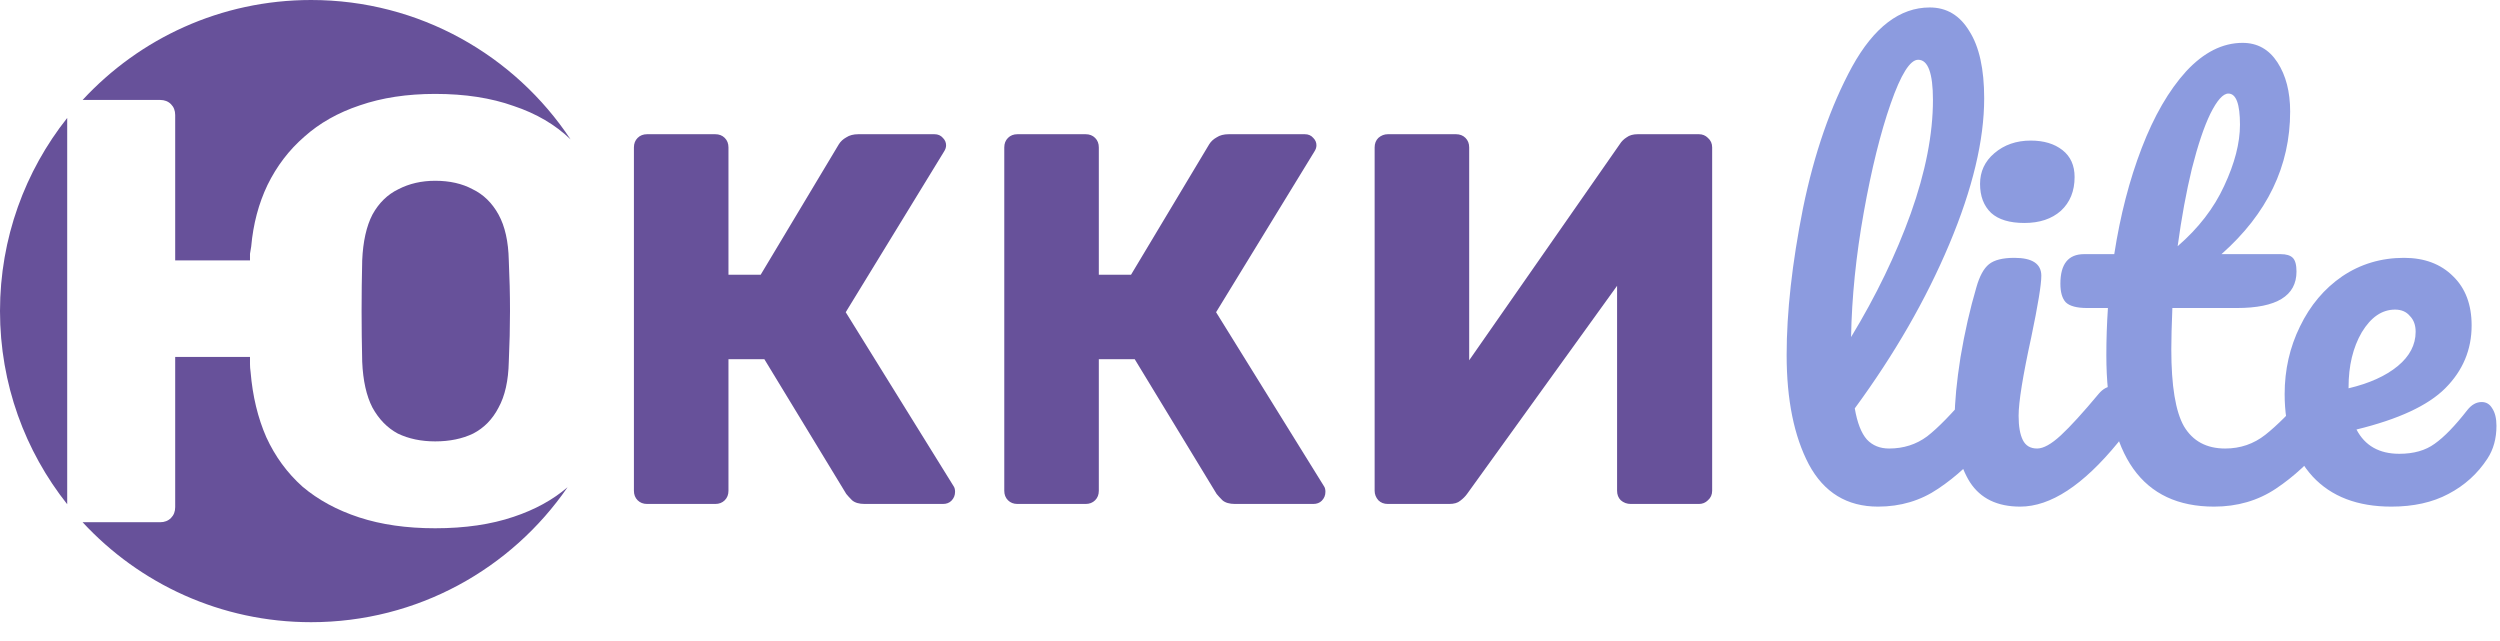
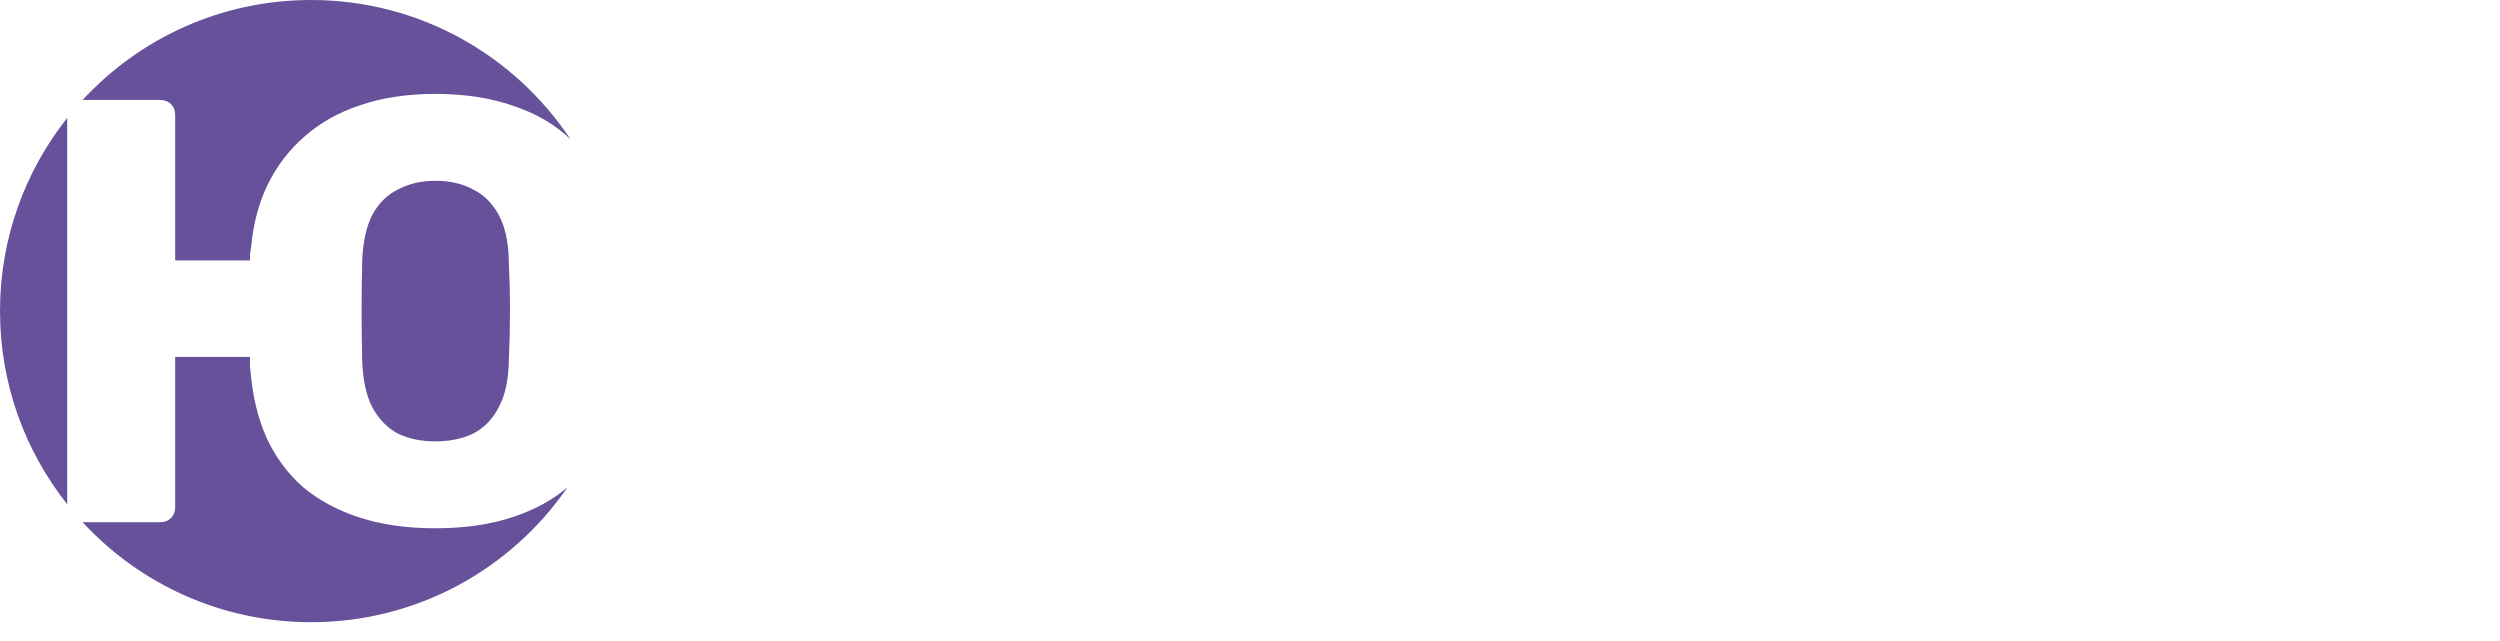
<svg xmlns="http://www.w3.org/2000/svg" width="503" height="129" viewBox="0 0 503 129" fill="none">
-   <path d="M130.201 101.396C129.421 101.396 128.784 101.148 128.288 100.652C127.792 100.156 127.544 99.518 127.544 98.739V29.661C127.544 28.881 127.792 28.244 128.288 27.748C128.784 27.252 129.421 27.004 130.201 27.004H143.91C144.689 27.004 145.327 27.252 145.823 27.748C146.319 28.244 146.567 28.881 146.567 29.661V55.273H153.05L168.778 29.023C169.132 28.456 169.628 27.996 170.266 27.642C170.904 27.216 171.718 27.004 172.71 27.004H188.014C188.722 27.004 189.289 27.252 189.714 27.748C190.139 28.173 190.352 28.669 190.352 29.236C190.352 29.661 190.21 30.086 189.927 30.511L170.16 62.818L191.84 97.782C192.052 98.066 192.159 98.456 192.159 98.951C192.159 99.66 191.911 100.262 191.415 100.758C190.99 101.183 190.423 101.396 189.714 101.396H173.986C172.852 101.396 172.002 101.148 171.435 100.652C170.939 100.156 170.549 99.731 170.266 99.377L153.794 72.277H146.567V98.739C146.567 99.518 146.319 100.156 145.823 100.652C145.327 101.148 144.689 101.396 143.91 101.396H130.201ZM204.717 101.396C203.938 101.396 203.3 101.148 202.804 100.652C202.308 100.156 202.06 99.518 202.06 98.739V29.661C202.06 28.881 202.308 28.244 202.804 27.748C203.3 27.252 203.938 27.004 204.717 27.004H218.426C219.206 27.004 219.843 27.252 220.339 27.748C220.835 28.244 221.083 28.881 221.083 29.661V55.273H227.566L243.295 29.023C243.649 28.456 244.145 27.996 244.782 27.642C245.42 27.216 246.235 27.004 247.227 27.004H262.53C263.239 27.004 263.806 27.252 264.231 27.748C264.656 28.173 264.868 28.669 264.868 29.236C264.868 29.661 264.727 30.086 264.443 30.511L244.676 62.818L266.356 97.782C266.569 98.066 266.675 98.456 266.675 98.951C266.675 99.66 266.427 100.262 265.931 100.758C265.506 101.183 264.939 101.396 264.231 101.396H248.502C247.368 101.396 246.518 101.148 245.951 100.652C245.456 100.156 245.066 99.731 244.782 99.377L228.31 72.277H221.083V98.739C221.083 99.518 220.835 100.156 220.339 100.652C219.843 101.148 219.206 101.396 218.426 101.396H204.717ZM279.234 101.396C278.454 101.396 277.817 101.148 277.321 100.652C276.825 100.085 276.577 99.447 276.577 98.739V29.661C276.577 28.881 276.825 28.244 277.321 27.748C277.887 27.252 278.525 27.004 279.234 27.004H292.943C293.722 27.004 294.36 27.252 294.856 27.748C295.352 28.244 295.6 28.881 295.6 29.661V72.489L325.888 29.023C326.242 28.456 326.703 27.996 327.269 27.642C327.836 27.216 328.58 27.004 329.501 27.004H341.829C342.537 27.004 343.14 27.252 343.636 27.748C344.202 28.244 344.486 28.881 344.486 29.661V98.739C344.486 99.518 344.202 100.156 343.636 100.652C343.14 101.148 342.537 101.396 341.829 101.396H328.12C327.34 101.396 326.667 101.148 326.1 100.652C325.604 100.156 325.356 99.518 325.356 98.739V57.505L295.175 99.377C294.82 99.873 294.36 100.333 293.793 100.758C293.297 101.183 292.553 101.396 291.561 101.396H279.234Z" fill="#67519A" />
-   <path d="M399.006 77.701C399.927 77.701 400.635 78.126 401.131 78.976C401.698 79.827 401.981 80.996 401.981 82.484C401.981 85.317 401.308 87.514 399.962 89.073C396.915 92.828 393.586 95.909 389.972 98.318C386.43 100.727 382.391 101.932 377.857 101.932C371.622 101.932 366.982 99.098 363.935 93.43C360.959 87.762 359.472 80.429 359.472 71.431C359.472 62.787 360.57 52.939 362.766 41.887C365.033 30.834 368.328 21.34 372.65 13.405C377.042 5.47 382.25 1.503 388.272 1.503C391.673 1.503 394.329 3.097 396.242 6.285C398.226 9.402 399.218 13.901 399.218 19.782C399.218 28.213 396.88 37.99 392.204 49.113C387.528 60.237 381.187 71.254 373.181 82.165C373.677 85.07 374.492 87.159 375.625 88.435C376.759 89.639 378.247 90.242 380.089 90.242C382.994 90.242 385.544 89.427 387.74 87.797C389.937 86.097 392.735 83.227 396.136 79.189C396.986 78.197 397.943 77.701 399.006 77.701ZM385.934 12.024C384.304 12.024 382.462 14.964 380.408 20.845C378.353 26.725 376.546 34.023 374.988 42.737C373.429 51.451 372.579 59.812 372.437 67.818C377.467 59.528 381.47 51.239 384.446 42.95C387.422 34.589 388.909 26.973 388.909 20.101C388.909 14.716 387.918 12.024 385.934 12.024ZM407.313 44.862C404.337 44.862 402.106 44.189 400.618 42.843C399.13 41.426 398.386 39.478 398.386 36.998C398.386 34.518 399.343 32.464 401.256 30.834C403.239 29.134 405.684 28.284 408.588 28.284C411.21 28.284 413.335 28.921 414.965 30.197C416.594 31.472 417.409 33.279 417.409 35.617C417.409 38.451 416.488 40.718 414.646 42.418C412.804 44.048 410.36 44.862 407.313 44.862ZM406.463 101.932C401.858 101.932 398.492 100.302 396.367 97.043C394.312 93.784 393.285 89.462 393.285 84.078C393.285 80.889 393.675 76.816 394.454 71.856C395.304 66.826 396.367 62.15 397.642 57.828C398.28 55.561 399.13 54.002 400.193 53.152C401.256 52.302 402.956 51.877 405.294 51.877C408.907 51.877 410.714 53.081 410.714 55.49C410.714 57.261 410.041 61.37 408.695 67.818C406.994 75.611 406.144 80.889 406.144 83.653C406.144 85.778 406.428 87.407 406.994 88.541C407.561 89.675 408.518 90.242 409.864 90.242C411.139 90.242 412.733 89.356 414.646 87.585C416.559 85.813 419.11 83.015 422.298 79.189C423.148 78.197 424.104 77.701 425.167 77.701C426.088 77.701 426.797 78.126 427.293 78.976C427.859 79.827 428.143 80.996 428.143 82.484C428.143 85.317 427.47 87.514 426.124 89.073C419.11 97.645 412.556 101.932 406.463 101.932ZM466.943 77.701C467.864 77.701 468.572 78.126 469.068 78.976C469.635 79.827 469.919 80.996 469.919 82.484C469.919 85.317 469.245 87.514 467.899 89.073C464.853 92.828 461.523 95.909 457.91 98.318C454.296 100.727 450.152 101.932 445.476 101.932C431.022 101.932 423.796 91.765 423.796 71.431C423.796 68.314 423.902 65.161 424.114 61.973H419.97C417.844 61.973 416.392 61.583 415.613 60.804C414.904 60.024 414.55 58.784 414.55 57.084C414.55 53.116 416.144 51.133 419.332 51.133H425.39C426.594 43.339 428.436 36.219 430.916 29.771C433.396 23.324 436.371 18.188 439.843 14.362C443.385 10.536 447.176 8.623 451.214 8.623C454.19 8.623 456.528 9.934 458.228 12.555C459.929 15.177 460.779 18.471 460.779 22.439C460.779 33.42 456.174 42.985 446.963 51.133H458.866C460 51.133 460.814 51.381 461.31 51.877C461.806 52.373 462.054 53.294 462.054 54.64C462.054 59.528 458.051 61.973 450.045 61.973H437.08C436.938 65.515 436.867 68.278 436.867 70.262C436.867 77.63 437.718 82.802 439.418 85.778C441.189 88.754 443.952 90.242 447.707 90.242C450.754 90.242 453.446 89.32 455.784 87.478C458.122 85.636 460.885 82.873 464.073 79.189C464.924 78.197 465.88 77.701 466.943 77.701ZM448.345 18.825C447.282 18.825 446.078 20.171 444.732 22.864C443.456 25.485 442.216 29.169 441.012 33.916C439.878 38.592 438.922 43.8 438.143 49.538C442.323 45.925 445.44 41.887 447.495 37.423C449.62 32.889 450.683 28.78 450.683 25.096C450.683 20.915 449.904 18.825 448.345 18.825ZM499.312 80.889C500.233 80.889 500.941 81.314 501.437 82.165C502.004 83.015 502.287 84.184 502.287 85.672C502.287 88.222 501.685 90.419 500.481 92.261C498.497 95.307 495.875 97.681 492.616 99.381C489.428 101.081 485.602 101.932 481.139 101.932C474.337 101.932 469.059 99.912 465.304 95.874C461.549 91.765 459.671 86.239 459.671 79.295C459.671 74.407 460.699 69.872 462.753 65.692C464.808 61.441 467.642 58.076 471.255 55.596C474.939 53.116 479.084 51.877 483.689 51.877C487.799 51.877 491.093 53.116 493.573 55.596C496.053 58.005 497.292 61.3 497.292 65.48C497.292 70.368 495.521 74.584 491.979 78.126C488.507 81.598 482.556 84.361 474.125 86.416C475.825 89.675 478.694 91.304 482.733 91.304C485.638 91.304 488.011 90.631 489.853 89.285C491.766 87.939 493.963 85.672 496.442 82.484C497.292 81.421 498.249 80.889 499.312 80.889ZM481.883 62.291C479.261 62.291 477.03 63.815 475.187 66.861C473.416 69.908 472.531 73.592 472.531 77.914V78.126C476.711 77.134 480.005 75.647 482.414 73.663C484.823 71.679 486.027 69.376 486.027 66.755C486.027 65.409 485.638 64.346 484.858 63.567C484.15 62.717 483.158 62.291 481.883 62.291Z" fill="#8C9BDF" />
  <path fill-rule="evenodd" clip-rule="evenodd" d="M13.521 23.731C5.056 34.407 0 47.909 0 62.592C0 77.275 5.056 90.777 13.521 101.452V23.731ZM16.626 20.108H32.213C33.103 20.108 33.832 20.391 34.398 20.957C34.965 21.524 35.248 22.252 35.248 23.142V52.394H50.299V51.059C50.38 50.492 50.461 50.007 50.541 49.602C50.946 45.071 52.038 40.944 53.819 37.222C55.68 33.419 58.148 30.182 61.223 27.512C64.297 24.761 68.02 22.657 72.389 21.2C76.84 19.663 81.897 18.894 87.561 18.894C93.549 18.894 98.809 19.703 103.341 21.322C107.914 22.846 111.731 25.086 114.793 28.043C103.585 11.143 84.39 0 62.592 0C44.422 0 28.06 7.742 16.626 20.108ZM114.194 98.028C111.238 100.569 107.62 102.553 103.341 103.979C98.809 105.517 93.549 106.286 87.561 106.286C81.816 106.286 76.718 105.557 72.268 104.101C67.817 102.644 64.014 100.581 60.858 97.911C57.784 95.159 55.356 91.842 53.576 87.958C51.877 84.074 50.825 79.704 50.42 74.849C50.339 74.282 50.299 73.757 50.299 73.271V71.814H35.248V102.037C35.248 102.928 34.965 103.656 34.398 104.222C33.832 104.789 33.103 105.072 32.213 105.072H16.622C28.056 117.44 44.42 125.184 62.592 125.184C84.006 125.184 102.909 114.43 114.194 98.028ZM95.208 87.229C93.023 88.281 90.475 88.807 87.561 88.807C84.729 88.807 82.221 88.281 80.036 87.229C77.932 86.097 76.233 84.357 74.938 82.01C73.724 79.663 73.037 76.589 72.875 72.785C72.794 69.225 72.753 65.826 72.753 62.59C72.753 59.272 72.794 55.874 72.875 52.394C73.037 48.591 73.724 45.516 74.938 43.169C76.233 40.823 77.973 39.123 80.157 38.072C82.342 36.939 84.81 36.372 87.561 36.372C90.475 36.372 92.983 36.939 95.087 38.072C97.272 39.123 99.011 40.823 100.306 43.169C101.601 45.516 102.289 48.591 102.369 52.394C102.531 55.874 102.612 59.272 102.612 62.59C102.612 65.826 102.531 69.225 102.369 72.785C102.289 76.589 101.601 79.663 100.306 82.01C99.092 84.357 97.393 86.097 95.208 87.229Z" fill="#67519A" />
</svg>